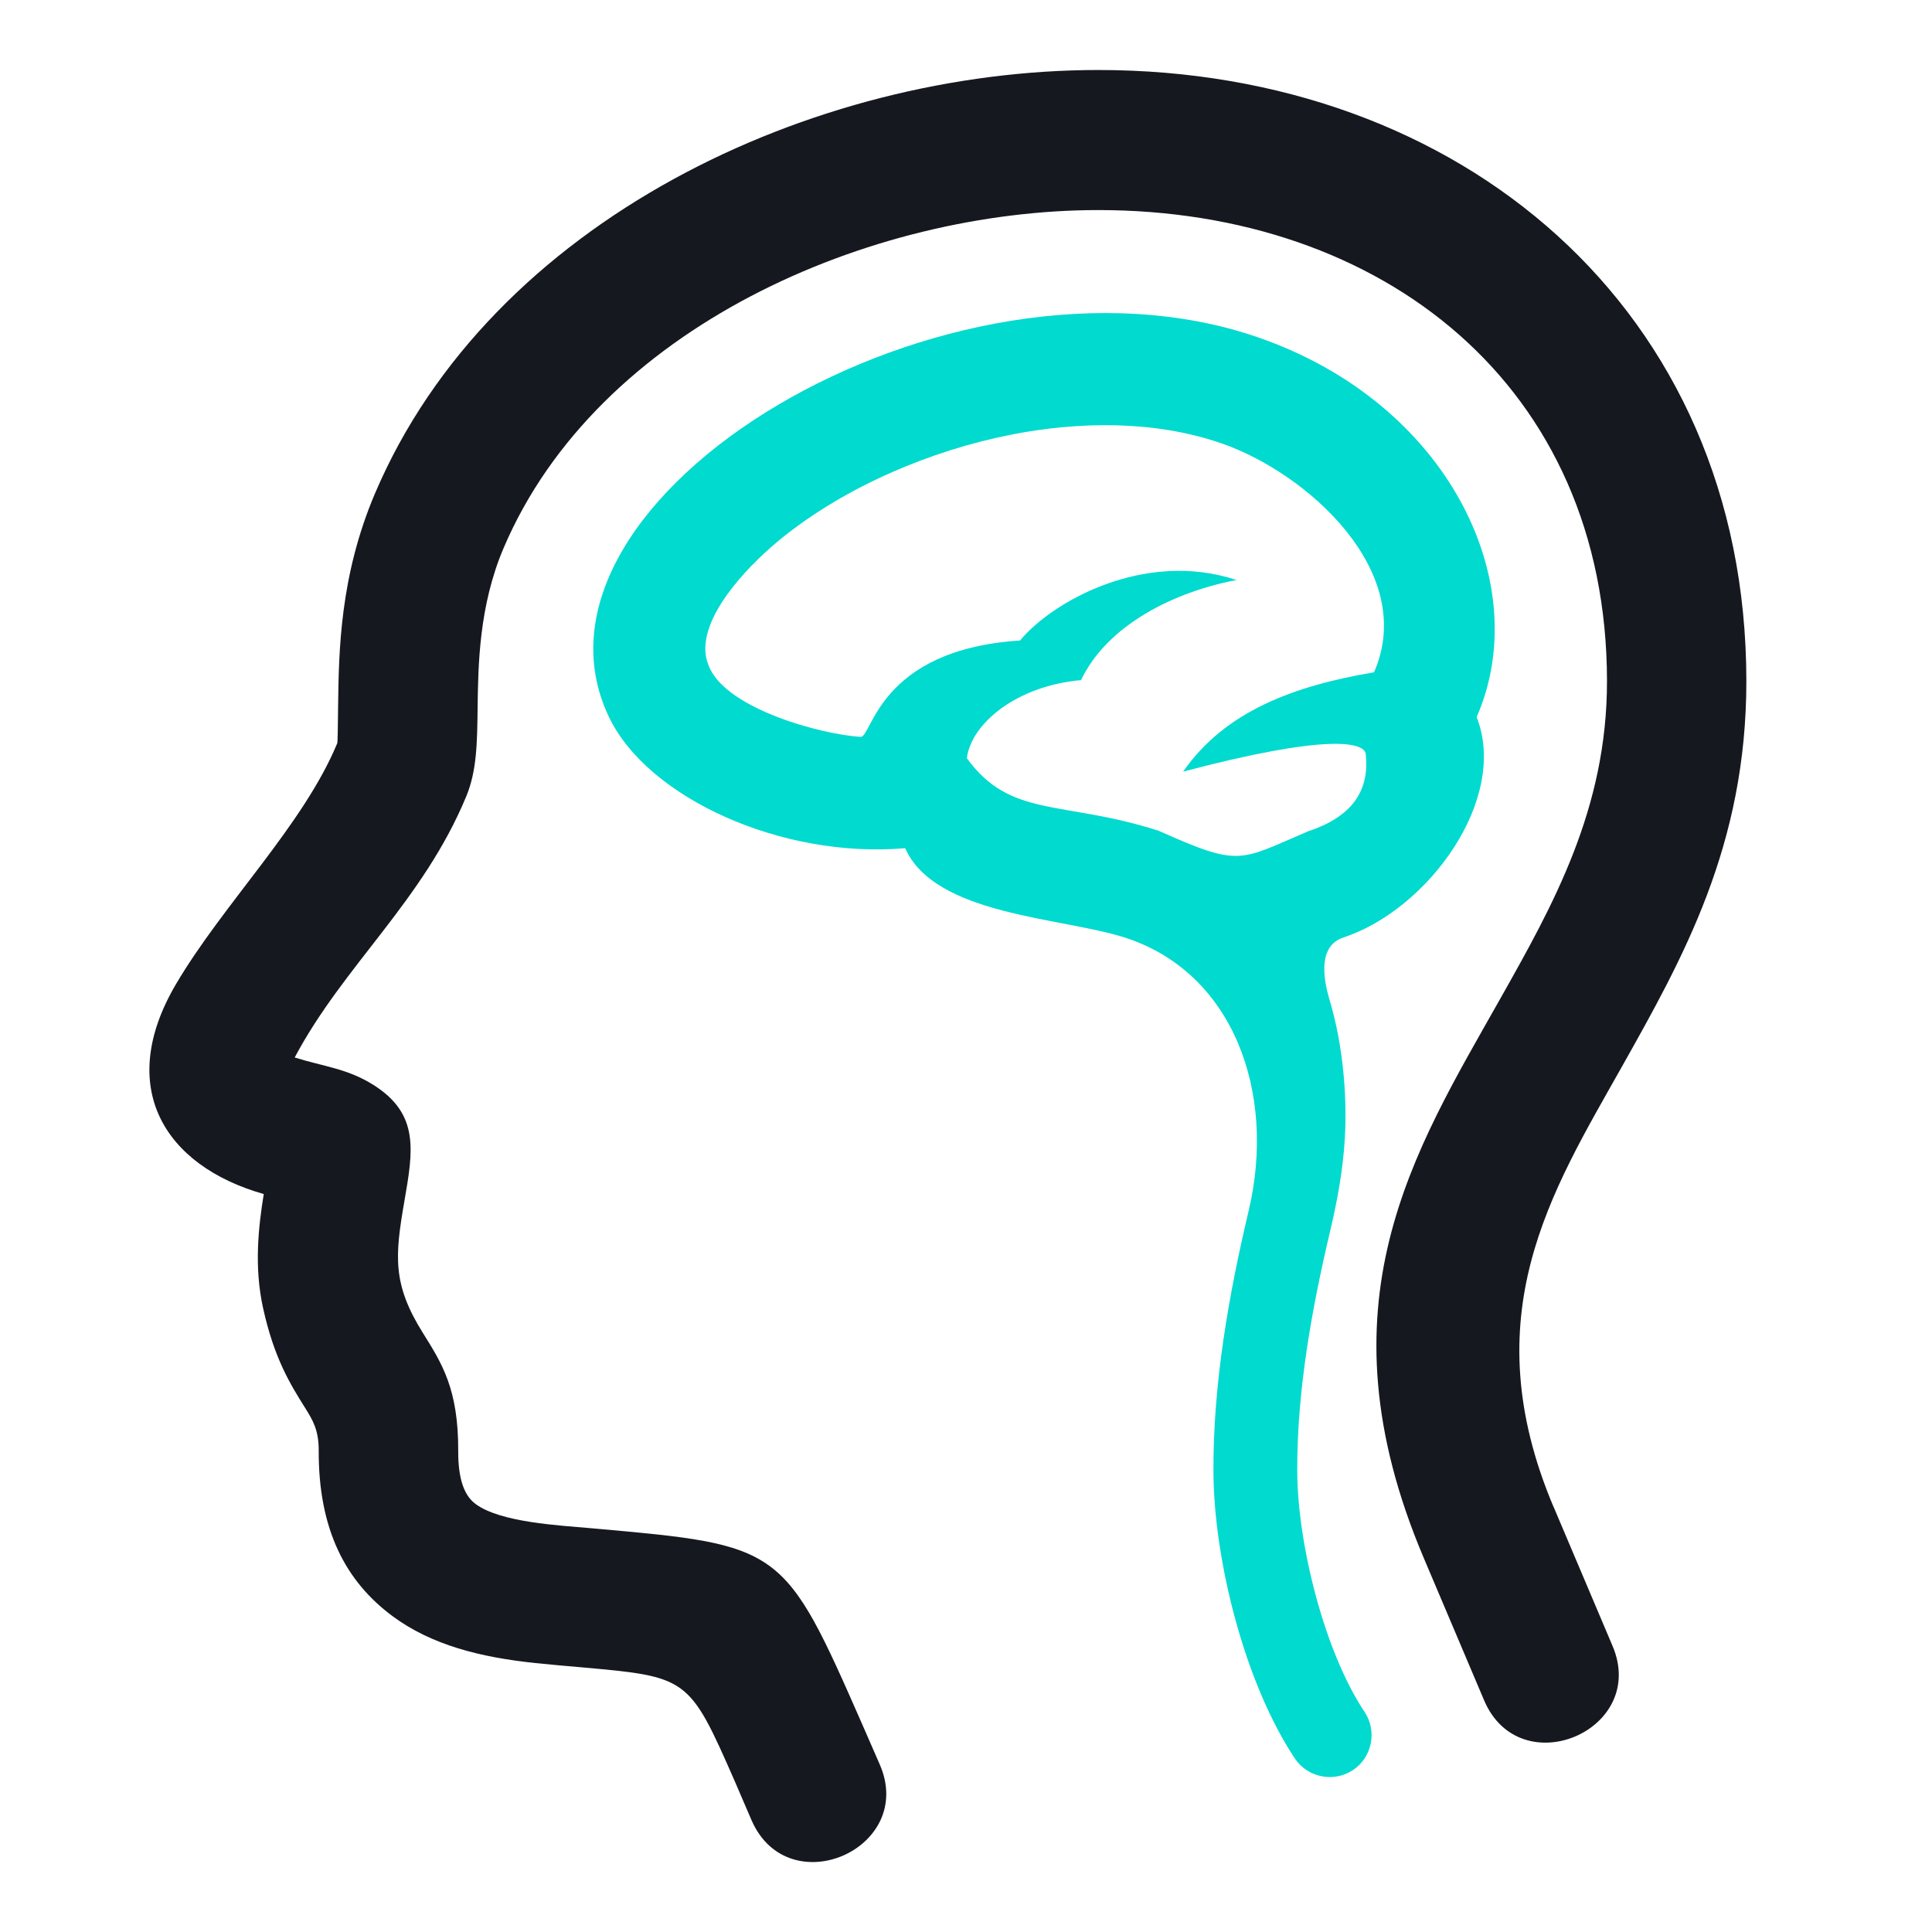
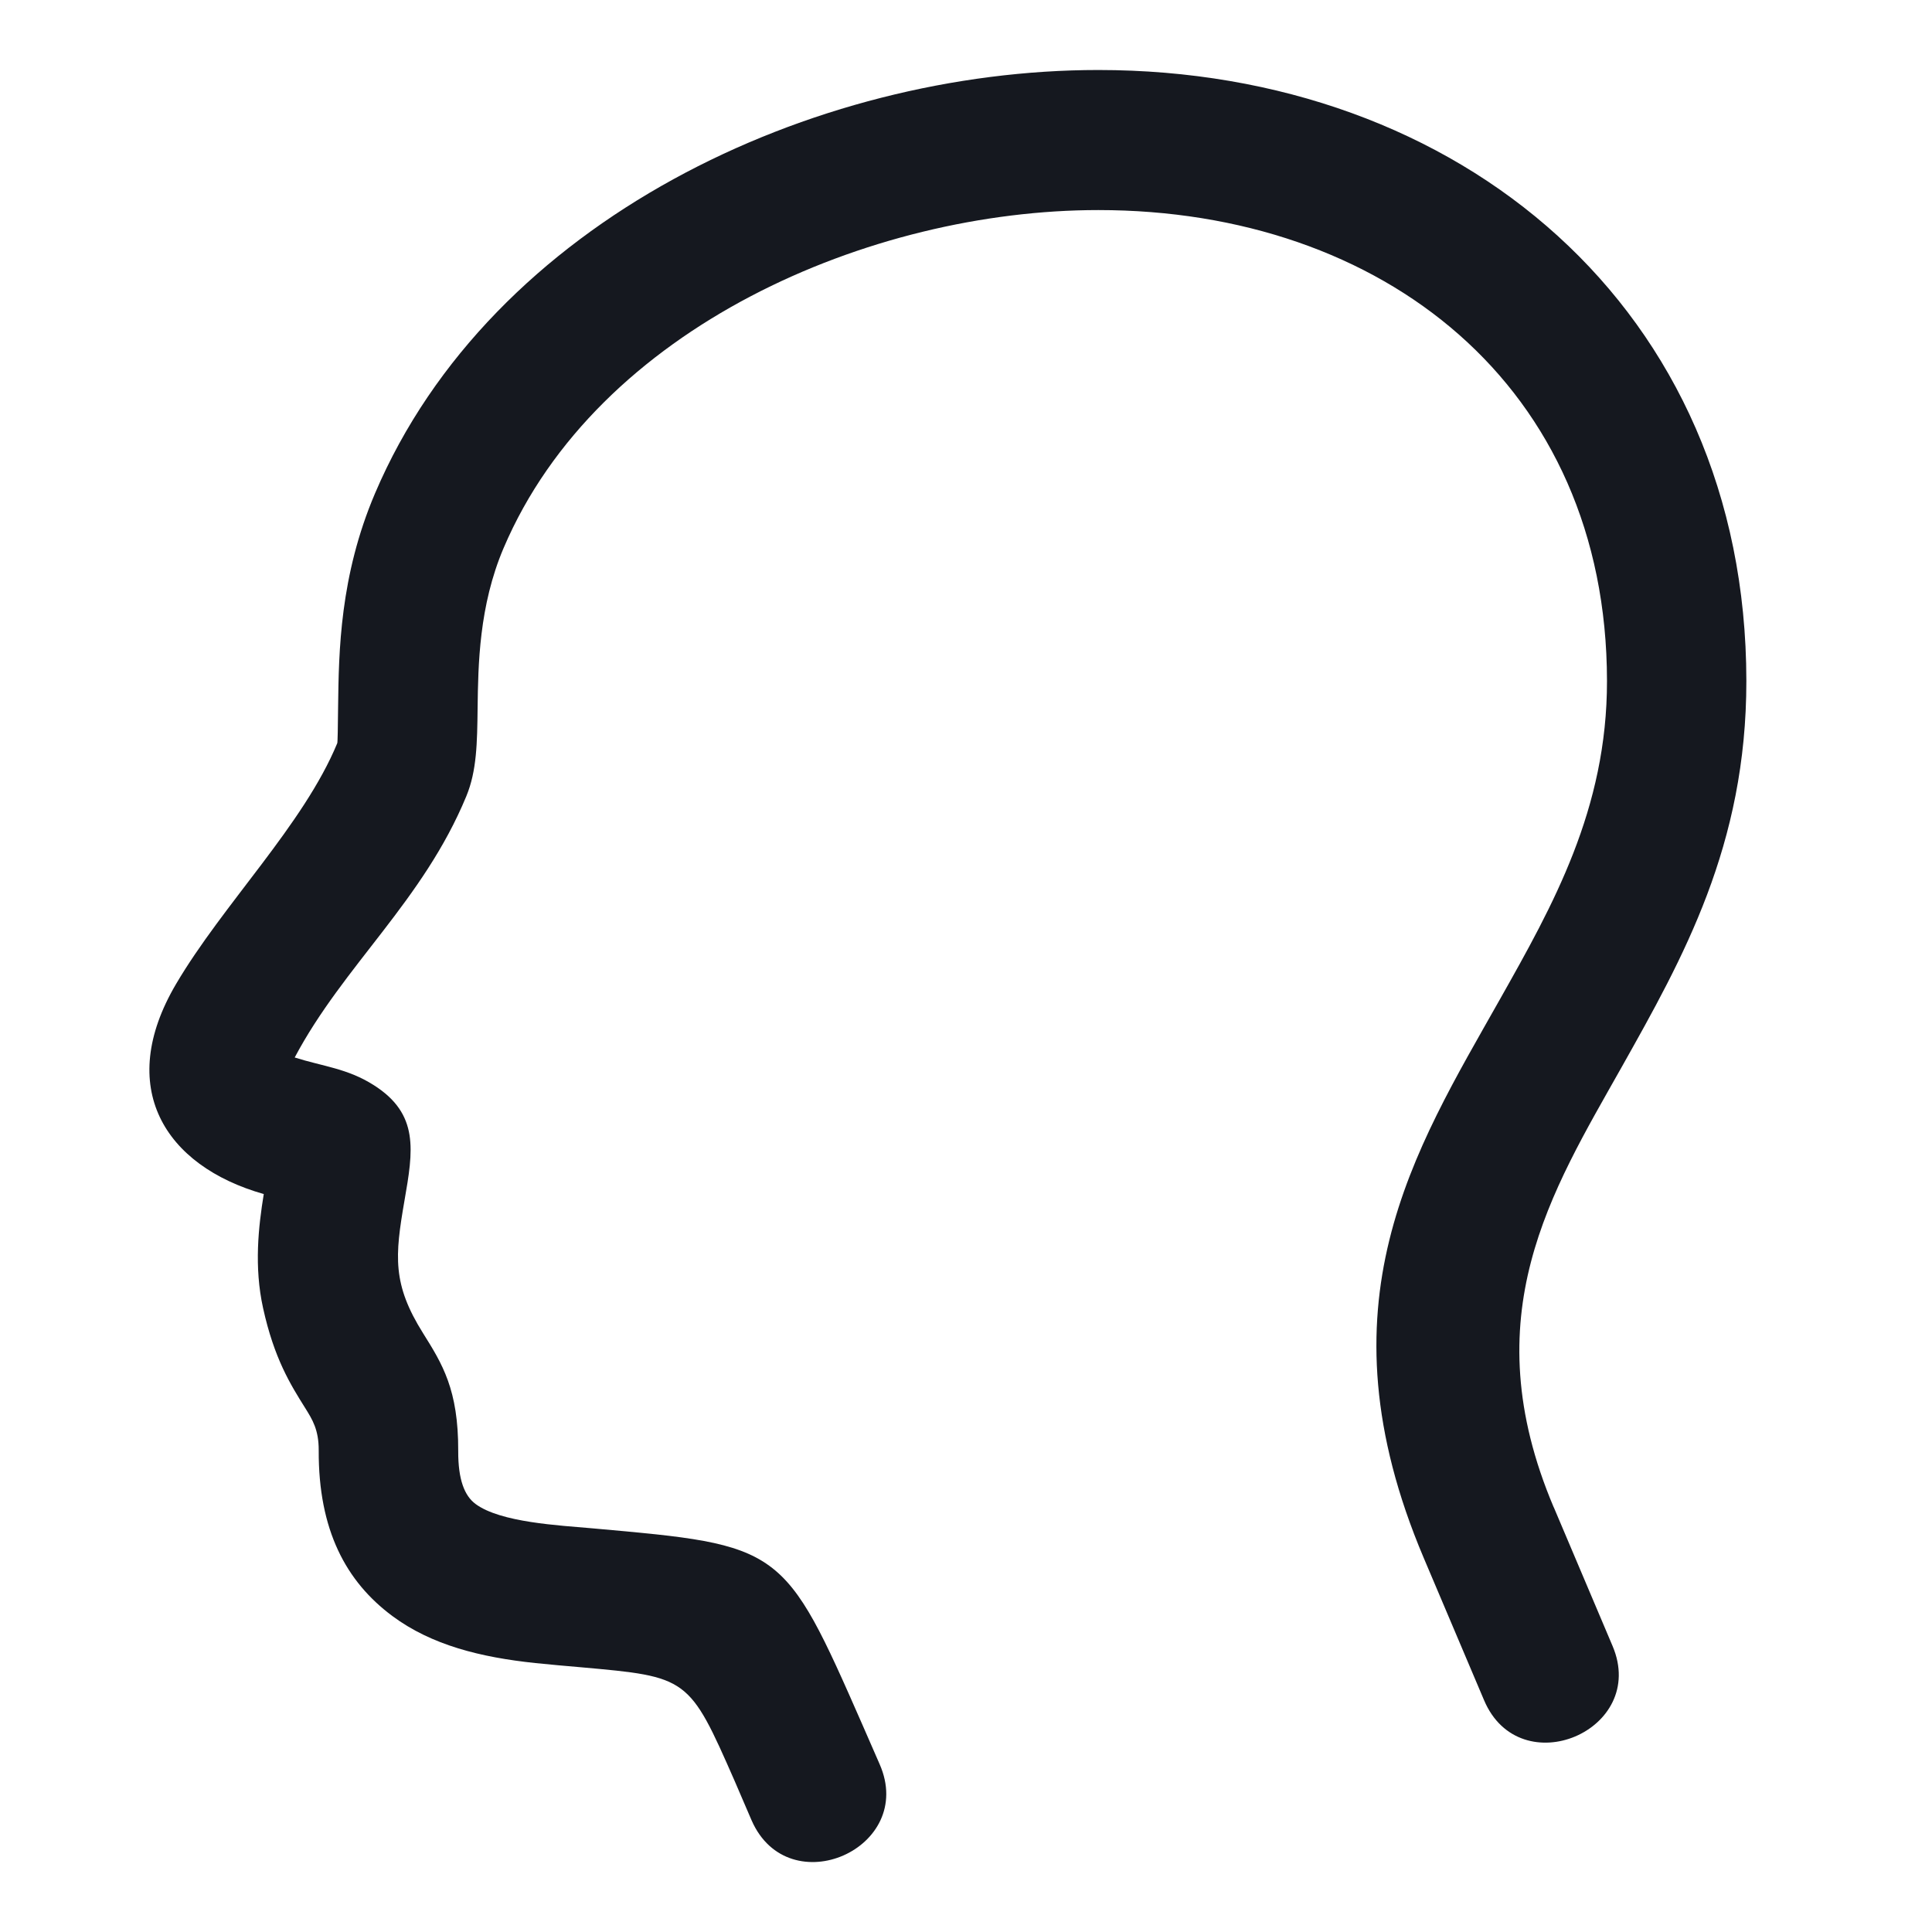
<svg xmlns="http://www.w3.org/2000/svg" id="Layer_1" data-name="Layer 1" viewBox="0 0 276 276">
  <defs>
    <style>
      .cls-1 {
        fill: #15181f;
      }

      .cls-2 {
        fill: #00dacf;
        fill-rule: evenodd;
      }
    </style>
  </defs>
-   <path class="cls-2" d="M86.99,102.42c5.52,11.56,24.67,20.28,42.32,18.75,4.27,9.62,22.29,9.85,31.39,12.77,15.4,4.95,21.7,22.03,17.68,39.03-2.88,12.16-5.09,24.77-5.03,37.29.06,12.75,4.53,30.29,11.63,40.95,1.83,2.74,5.57,3.48,8.31,1.65,2.74-1.83,3.47-5.57,1.65-8.3-5.76-8.64-9.57-23.99-9.62-34.34-.05-11.56,2.08-23.26,4.73-34.48,1.01-4.26,1.79-8.6,2.06-12.98.38-6.2-.27-13.57-2.18-19.95-.89-3-1.68-7.67,1.98-8.88,12.17-4.01,23.63-19.82,19.04-31.49,8.36-19.11-3.99-44.86-31.27-54.26-44.16-15.22-107.66,22.88-92.69,54.24h0ZM165.59,118.71c11.63,5.19,11.38,4.28,21.32.03,6.7-2.21,8.71-6.21,8.2-11-.19-1.78-5.6-2.92-26.09,2.49,6.04-8.71,16.02-12.29,27.27-14.19,6.27-14.34-9.54-28.48-21.83-32.72-9.53-3.28-20.29-3.15-30.09-1.21-11.43,2.26-23.48,7.37-32.6,14.69-4.1,3.3-11.08,10.17-11.01,15.97.01.98.25,1.87.67,2.76,2.76,5.78,15.69,9.35,21.5,9.74,1.66.11,2.53-12.47,22.79-13.77,4.5-5.48,17.72-13.02,30.93-8.64-8.85,1.67-18.44,6.38-22.22,14.3-9.14.8-15.67,6.16-16.31,11.15,6.26,8.64,13.63,5.95,27.47,10.39h0Z" />
  <path class="cls-1" d="M221.97,215.33l8.4,19.82c5.1,12.04-13.24,19.83-18.36,7.74l-8.62-20.33c-15.39-36.31-1.36-58.08,10.89-79.81,7.55-13.39,15.31-27.15,15.29-45.48-.04-42.19-32.08-67.26-72.66-67.26-32.6,0-71.54,16.75-84.97,48.29-3.52,8.27-3.63,16.71-3.71,22.84-.06,5.03-.12,8.99-1.61,12.6-6.18,14.96-17.54,24.17-24.52,37.33,4.01,1.27,7.53,1.56,11.28,3.94,6.55,4.15,5.64,9.38,4.4,16.52-1.37,7.93-1.75,11.91,2.67,18.95,2.73,4.36,5.04,8.04,5.01,16.8-.02,4.12.91,6.41,2.47,7.57,3.57,2.65,11.92,3.06,16.77,3.49,27.06,2.41,27.26,2.43,38.55,28.16,1.15,2.62,1.15,2.66,2.41,5.52,5.29,12.03-12.99,20.07-18.28,8.05-.91-2.06-1.27-3-2.41-5.6-6.54-14.91-6.66-14.92-21.99-16.29-2.16-.19-4.33-.37-6.5-.6-7.81-.82-14.83-2.56-20.43-6.72-6.62-4.92-10.57-12.27-10.52-23.66.01-2.95-.89-4.39-1.96-6.1-2.06-3.29-4.4-7.01-5.99-14.24-1.3-5.9-.66-11.62.1-16.28-14.22-4.04-21.2-15.28-12.54-29.99,6.74-11.45,18.23-22.78,23.04-34.42.06-.14.09-2.39.12-5.26.1-7.83.24-18.6,5.27-30.42C70.19,31.45,116.17,10,156.9,10c51.58,0,92.54,34.08,92.58,87.26.02,23.5-9.04,39.58-17.84,55.23-9.98,17.73-21.28,35.45-9.68,62.84h0Z" />
</svg>